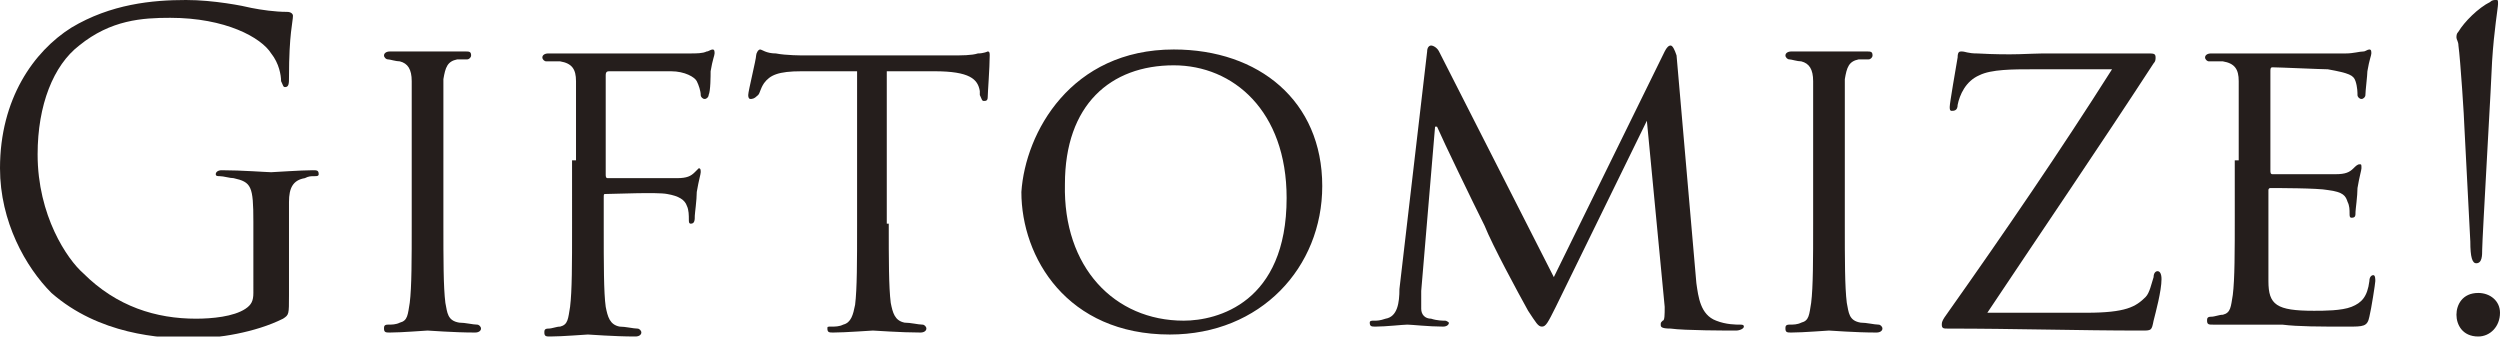
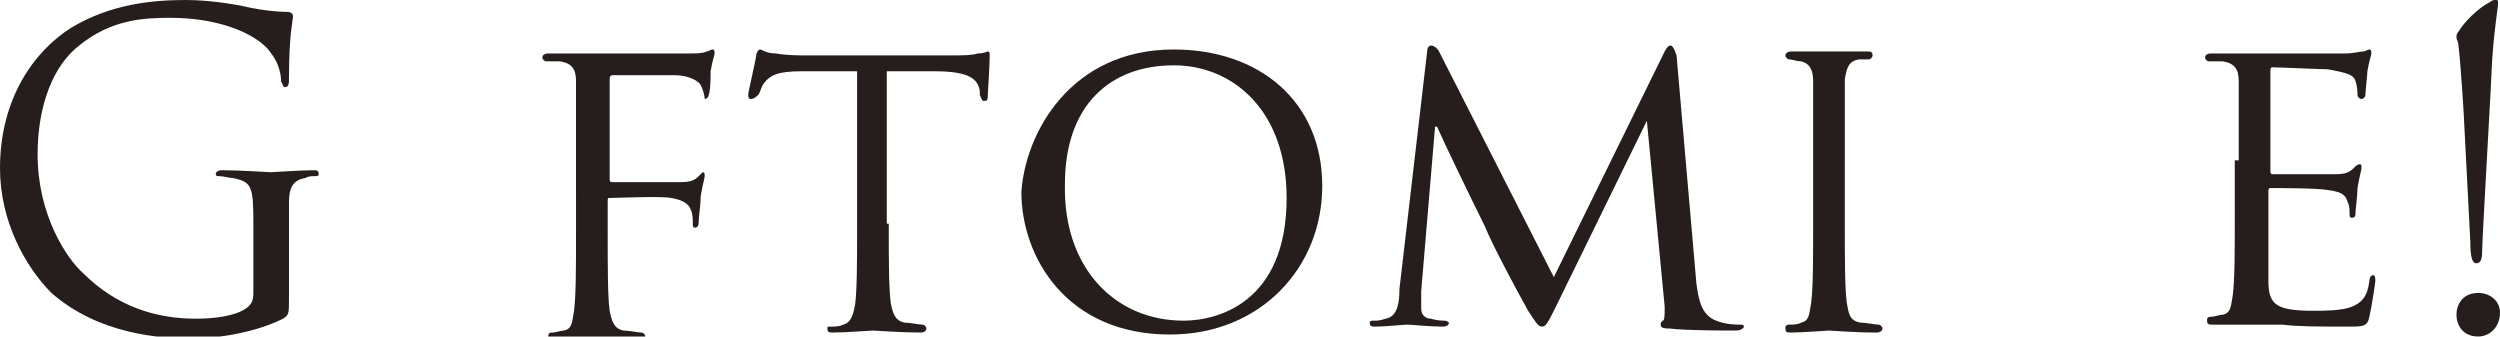
<svg xmlns="http://www.w3.org/2000/svg" version="1.1" id="レイヤー_1" x="0px" y="0px" viewBox="0 0 126.3 17" style="enable-background:new 0 0 126.3 17" xml:space="preserve">
  <style type="text/css">.st0{fill:#251E1C;}</style>
  <g>
    <path class="st0" d="M12.8,11.2c0-1.8-0.1-2-1-2.2c-0.2,0-0.5-0.1-0.7-0.1c-0.1,0-0.2,0-0.2-0.1c0-0.1,0.1-0.2,0.3-0.2   c1,0,2.3,0.1,2.5,0.1c0.1,0,1.5-0.1,2.1-0.1c0.2,0,0.3,0,0.3,0.2c0,0.1-0.1,0.1-0.2,0.1c-0.2,0-0.3,0-0.5,0.1   c-0.6,0.1-0.8,0.5-0.8,1.2c0,0.7,0,1.3,0,2.3v2.4c0,1,0,1-0.3,1.2c-1.4,0.7-3.3,1-4.6,1c-1.6,0-4.7-0.2-7.1-2.3   C1.3,13.5,0,11.2,0,8.5C0,5,1.7,2.6,3.6,1.4C5.6,0.2,7.7,0,9.4,0c1.4,0,2.9,0.3,3.3,0.4c0.5,0.1,1.2,0.2,1.8,0.2   c0.2,0,0.3,0.1,0.3,0.2c0,0.3-0.2,0.9-0.2,3.1c0,0.3,0,0.5-0.2,0.5c-0.1,0-0.1-0.1-0.2-0.3c0-0.3-0.1-0.9-0.5-1.4   c-0.5-0.8-2.3-1.8-5.1-1.8c-1.4,0-3,0.1-4.6,1.4c-1.3,1-2.1,3-2.1,5.5c0,3.1,1.5,5.3,2.3,6c1.7,1.7,3.7,2.3,5.7,2.3   c0.8,0,1.9-0.1,2.5-0.5c0.3-0.2,0.4-0.4,0.4-0.8V11.2z" />
-     <path class="st0" d="M22.4,11.3c0,1.8,0,3.2,0.1,4c0.1,0.5,0.1,0.9,0.7,1c0.3,0,0.7,0.1,0.9,0.1c0.1,0,0.2,0.1,0.2,0.2   c0,0.1-0.1,0.2-0.3,0.2c-1.1,0-2.3-0.1-2.4-0.1c-0.1,0-1.3,0.1-1.9,0.1c-0.2,0-0.3,0-0.3-0.2c0-0.1,0-0.2,0.2-0.2   c0.2,0,0.4,0,0.6-0.1c0.4-0.1,0.4-0.4,0.5-1c0.1-0.8,0.1-2.2,0.1-4V8.1c0-2.9,0-3.4,0-4c0-0.6-0.2-0.9-0.6-1   c-0.2,0-0.5-0.1-0.6-0.1c-0.1,0-0.2-0.1-0.2-0.2c0-0.1,0.1-0.2,0.3-0.2c0.6,0,1.8,0,1.9,0c0.1,0,1.3,0,1.9,0c0.2,0,0.3,0,0.3,0.2   c0,0.1-0.1,0.2-0.2,0.2c-0.1,0-0.3,0-0.5,0c-0.5,0.1-0.6,0.4-0.7,1c0,0.6,0,1.1,0,4V11.3z" />
-     <path class="st0" d="M29.1,8.1c0-2.9,0-3.4,0-4c0-0.6-0.2-0.9-0.8-1c-0.2,0-0.5,0-0.7,0c-0.1,0-0.2-0.1-0.2-0.2   c0-0.1,0.1-0.2,0.3-0.2c0.9,0,2.1,0,2.2,0c0.4,0,4.5,0,4.9,0c0.4,0,0.7,0,0.9-0.1c0.1,0,0.2-0.1,0.3-0.1c0.1,0,0.1,0.1,0.1,0.2   c0,0.1-0.1,0.3-0.2,0.9c0,0.2,0,1-0.1,1.2c0,0.1-0.1,0.2-0.2,0.2c-0.1,0-0.2-0.1-0.2-0.2c0-0.2-0.1-0.5-0.2-0.7   c-0.1-0.2-0.6-0.5-1.3-0.5l-3.1,0c-0.1,0-0.2,0-0.2,0.2v5c0,0.1,0,0.2,0.1,0.2l2.6,0c0.3,0,0.6,0,0.9,0c0.5,0,0.7-0.1,0.9-0.3   c0.1-0.1,0.2-0.2,0.2-0.2c0.1,0,0.1,0.1,0.1,0.2c0,0.1-0.1,0.4-0.2,1c0,0.4-0.1,1.1-0.1,1.2c0,0.2,0,0.4-0.2,0.4   c-0.1,0-0.1-0.1-0.1-0.2c0-0.2,0-0.5-0.1-0.7c-0.1-0.3-0.4-0.5-1-0.6c-0.5-0.1-2.7,0-3.1,0c-0.1,0-0.1,0-0.1,0.2v1.5   c0,1.8,0,3.3,0.1,4c0.1,0.5,0.2,0.9,0.7,1c0.3,0,0.7,0.1,0.9,0.1c0.1,0,0.2,0.1,0.2,0.2c0,0.1-0.1,0.2-0.3,0.2   c-1.1,0-2.3-0.1-2.4-0.1c-0.1,0-1.3,0.1-1.9,0.1c-0.2,0-0.3,0-0.3-0.2c0-0.1,0-0.2,0.2-0.2c0.2,0,0.4-0.1,0.6-0.1   c0.4-0.1,0.4-0.4,0.5-1c0.1-0.8,0.1-2.2,0.1-4V8.1z" />
+     <path class="st0" d="M29.1,8.1c0-2.9,0-3.4,0-4c0-0.6-0.2-0.9-0.8-1c-0.2,0-0.5,0-0.7,0c-0.1,0-0.2-0.1-0.2-0.2   c0-0.1,0.1-0.2,0.3-0.2c0.9,0,2.1,0,2.2,0c0.4,0,4.5,0,4.9,0c0.4,0,0.7,0,0.9-0.1c0.1,0,0.2-0.1,0.3-0.1c0.1,0,0.1,0.1,0.1,0.2   c0,0.1-0.1,0.3-0.2,0.9c0,0.2,0,1-0.1,1.2c0,0.1-0.1,0.2-0.2,0.2c0-0.2-0.1-0.5-0.2-0.7   c-0.1-0.2-0.6-0.5-1.3-0.5l-3.1,0c-0.1,0-0.2,0-0.2,0.2v5c0,0.1,0,0.2,0.1,0.2l2.6,0c0.3,0,0.6,0,0.9,0c0.5,0,0.7-0.1,0.9-0.3   c0.1-0.1,0.2-0.2,0.2-0.2c0.1,0,0.1,0.1,0.1,0.2c0,0.1-0.1,0.4-0.2,1c0,0.4-0.1,1.1-0.1,1.2c0,0.2,0,0.4-0.2,0.4   c-0.1,0-0.1-0.1-0.1-0.2c0-0.2,0-0.5-0.1-0.7c-0.1-0.3-0.4-0.5-1-0.6c-0.5-0.1-2.7,0-3.1,0c-0.1,0-0.1,0-0.1,0.2v1.5   c0,1.8,0,3.3,0.1,4c0.1,0.5,0.2,0.9,0.7,1c0.3,0,0.7,0.1,0.9,0.1c0.1,0,0.2,0.1,0.2,0.2c0,0.1-0.1,0.2-0.3,0.2   c-1.1,0-2.3-0.1-2.4-0.1c-0.1,0-1.3,0.1-1.9,0.1c-0.2,0-0.3,0-0.3-0.2c0-0.1,0-0.2,0.2-0.2c0.2,0,0.4-0.1,0.6-0.1   c0.4-0.1,0.4-0.4,0.5-1c0.1-0.8,0.1-2.2,0.1-4V8.1z" />
    <path class="st0" d="M44.9,11.3c0,1.8,0,3.2,0.1,4c0.1,0.5,0.2,0.9,0.7,1c0.3,0,0.7,0.1,0.9,0.1c0.1,0,0.2,0.1,0.2,0.2   c0,0.1-0.1,0.2-0.3,0.2c-1,0-2.3-0.1-2.4-0.1c-0.1,0-1.4,0.1-2,0.1c-0.2,0-0.3,0-0.3-0.2c0-0.1,0-0.1,0.2-0.1c0.2,0,0.4,0,0.6-0.1   c0.4-0.1,0.5-0.5,0.6-1c0.1-0.8,0.1-2.2,0.1-4V3.6l-2.8,0c-1.2,0-1.6,0.2-1.9,0.6c-0.2,0.3-0.2,0.5-0.3,0.6C38.1,5,38,5,37.9,5   c0,0-0.1,0-0.1-0.2c0-0.2,0.4-1.8,0.4-2c0-0.1,0.1-0.3,0.2-0.3c0.1,0,0.3,0.2,0.8,0.2c0.5,0.1,1.3,0.1,1.5,0.1H48   c0.6,0,1.1,0,1.4-0.1c0.3,0,0.5-0.1,0.5-0.1C50,2.6,50,2.7,50,2.8c0,0.6-0.1,1.9-0.1,2.1c0,0.2-0.1,0.2-0.2,0.2   c-0.1,0-0.1-0.1-0.2-0.3l0-0.2c-0.1-0.6-0.5-1-2.3-1l-2.4,0V11.3z" />
    <path class="st0" d="M59.3,2.5c4.3,0,7.5,2.6,7.5,6.9c0,4.1-3.1,7.5-7.7,7.5c-5.2,0-7.5-3.9-7.5-7.2C51.8,6.7,54.1,2.5,59.3,2.5z    M59.8,16.2c1.7,0,5.2-0.9,5.2-6.2c0-4.4-2.7-6.7-5.7-6.7c-3.2,0-5.5,2-5.5,6C53.7,13.5,56.3,16.2,59.8,16.2z" />
    <path class="st0" d="M85.7,14.3c0.1,0.7,0.2,1.6,1,1.9c0.5,0.2,1,0.2,1.2,0.2c0.1,0,0.2,0,0.2,0.1c0,0.1-0.2,0.2-0.4,0.2   c-0.4,0-2.6,0-3.3-0.1c-0.5,0-0.5-0.1-0.5-0.2c0-0.1,0-0.1,0.1-0.2c0.1,0,0.1-0.3,0.1-0.7l-0.9-9.4h0l-4.6,9.4   c-0.4,0.8-0.5,1-0.7,1c-0.2,0-0.3-0.2-0.7-0.8c-0.5-0.9-1.8-3.3-2.2-4.3c-0.6-1.2-2.1-4.3-2.4-5h-0.1l-0.7,8.3c0,0.3,0,0.6,0,0.9   c0,0.3,0.2,0.5,0.5,0.5c0.3,0.1,0.6,0.1,0.7,0.1c0.1,0,0.2,0.1,0.2,0.1c0,0.1-0.1,0.2-0.3,0.2c-0.7,0-1.6-0.1-1.8-0.1   c-0.2,0-1.1,0.1-1.6,0.1c-0.2,0-0.3,0-0.3-0.2c0-0.1,0.1-0.1,0.2-0.1c0.2,0,0.3,0,0.6-0.1c0.6-0.1,0.7-0.8,0.7-1.5l1.4-12   c0-0.2,0.1-0.3,0.2-0.3c0.1,0,0.3,0.1,0.4,0.3l5.8,11.4l5.6-11.4c0.1-0.2,0.2-0.3,0.3-0.3c0.1,0,0.2,0.2,0.3,0.5L85.7,14.3z" />
    <path class="st0" d="M93.2,11.3c0,1.8,0,3.2,0.1,4c0.1,0.5,0.1,0.9,0.7,1c0.3,0,0.7,0.1,0.9,0.1c0.1,0,0.2,0.1,0.2,0.2   c0,0.1-0.1,0.2-0.3,0.2c-1.1,0-2.3-0.1-2.4-0.1c-0.1,0-1.3,0.1-1.9,0.1c-0.2,0-0.3,0-0.3-0.2c0-0.1,0-0.2,0.2-0.2   c0.2,0,0.4,0,0.6-0.1c0.4-0.1,0.4-0.4,0.5-1c0.1-0.8,0.1-2.2,0.1-4V8.1c0-2.9,0-3.4,0-4c0-0.6-0.2-0.9-0.6-1   c-0.2,0-0.5-0.1-0.6-0.1c-0.1,0-0.2-0.1-0.2-0.2c0-0.1,0.1-0.2,0.3-0.2c0.6,0,1.8,0,1.9,0c0.1,0,1.3,0,1.9,0c0.2,0,0.3,0,0.3,0.2   c0,0.1-0.1,0.2-0.2,0.2c-0.1,0-0.3,0-0.5,0c-0.5,0.1-0.6,0.4-0.7,1c0,0.6,0,1.1,0,4V11.3z" />
-     <path class="st0" d="M105.4,15.8c2,0,2.5-0.3,3-0.8c0.2-0.2,0.3-0.7,0.4-1c0-0.2,0.1-0.3,0.2-0.3c0.1,0,0.2,0.1,0.2,0.4   c0,0.6-0.3,1.7-0.4,2.1c-0.1,0.5-0.1,0.5-0.6,0.5c-3.2,0-6.4-0.1-9.8-0.1c-0.2,0-0.3,0-0.3-0.2c0-0.1,0-0.2,0.3-0.6   c2.9-4.1,5.7-8.2,8.3-12.3h-4c-1,0-2.1,0-2.7,0.3c-0.7,0.3-1,1-1.1,1.5c0,0.3-0.2,0.3-0.3,0.3c-0.1,0-0.1-0.1-0.1-0.2   c0-0.2,0.3-1.9,0.4-2.5c0-0.3,0.1-0.3,0.2-0.3c0.2,0,0.3,0.1,0.8,0.1c1.8,0.1,2.7,0,3.3,0h5.3c0.3,0,0.4,0,0.4,0.2   c0,0.1,0,0.2-0.1,0.3c-2.8,4.3-5.6,8.4-8.4,12.6H105.4z" />
    <path class="st0" d="M113.1,8.1c0-2.9,0-3.4,0-4c0-0.6-0.2-0.9-0.8-1c-0.2,0-0.5,0-0.7,0c-0.1,0-0.2-0.1-0.2-0.2   c0-0.1,0.1-0.2,0.3-0.2c0.9,0,2.1,0,2.2,0c0.1,0,4.1,0,4.6,0c0.4,0,0.7-0.1,0.9-0.1c0.1,0,0.2-0.1,0.3-0.1c0.1,0,0.1,0.1,0.1,0.2   c0,0.1-0.1,0.3-0.2,0.9c0,0.2-0.1,1-0.1,1.2c0,0.1-0.1,0.2-0.2,0.2c-0.1,0-0.2-0.1-0.2-0.2c0-0.1,0-0.4-0.1-0.7   c-0.1-0.3-0.3-0.4-1.4-0.6c-0.3,0-2.5-0.1-2.8-0.1c-0.1,0-0.1,0.1-0.1,0.2v5c0,0.1,0,0.2,0.1,0.2c0.2,0,2.8,0,3.2,0   c0.5,0,0.7-0.1,0.9-0.3c0.1-0.1,0.2-0.2,0.3-0.2c0.1,0,0.1,0,0.1,0.2c0,0.1-0.1,0.4-0.2,1c0,0.4-0.1,1.1-0.1,1.2   c0,0.2,0,0.3-0.2,0.3c-0.1,0-0.1-0.1-0.1-0.2c0-0.2,0-0.4-0.1-0.6c-0.1-0.3-0.2-0.5-1-0.6c-0.5-0.1-2.6-0.1-2.9-0.1   c-0.1,0-0.1,0.1-0.1,0.1v1.5c0,0.6,0,2.8,0,3.1c0,1.2,0.4,1.5,2.3,1.5c0.5,0,1.4,0,1.9-0.2c0.5-0.2,0.8-0.5,0.9-1.3   c0-0.2,0.1-0.3,0.2-0.3c0.1,0,0.1,0.2,0.1,0.3c0,0.1-0.2,1.4-0.3,1.8c-0.1,0.5-0.3,0.5-1.1,0.5c-1.4,0-2.5,0-3.3-0.1   c-0.8,0-1.3,0-1.6,0c0,0-0.4,0-0.8,0c-0.4,0-0.8,0-1.1,0c-0.2,0-0.3,0-0.3-0.2c0-0.1,0-0.2,0.2-0.2c0.2,0,0.4-0.1,0.6-0.1   c0.4-0.1,0.4-0.4,0.5-1c0.1-0.8,0.1-2.2,0.1-4V8.1z" />
    <path class="st0" d="M124.5,6.4c0-0.3-0.2-3.4-0.3-4.1c0-0.2-0.1-0.3-0.1-0.4c0-0.1,0-0.2,0.1-0.3c0.3-0.5,1-1.2,1.6-1.5   C125.9,0,126,0,126.1,0c0.1,0,0.1,0,0.1,0.2c0,0.2-0.2,1.3-0.3,2.9c0,0.4-0.5,9-0.5,9.5c0,0.3,0,0.7-0.3,0.7   c-0.2,0-0.3-0.3-0.3-1.1L124.5,6.4z M124.1,15.9c0-0.5,0.3-1.1,1.1-1.1c0.6,0,1.1,0.4,1.1,1c0,0.7-0.5,1.2-1.1,1.2   C124.4,17,124.1,16.4,124.1,15.9z" />
  </g>
</svg>